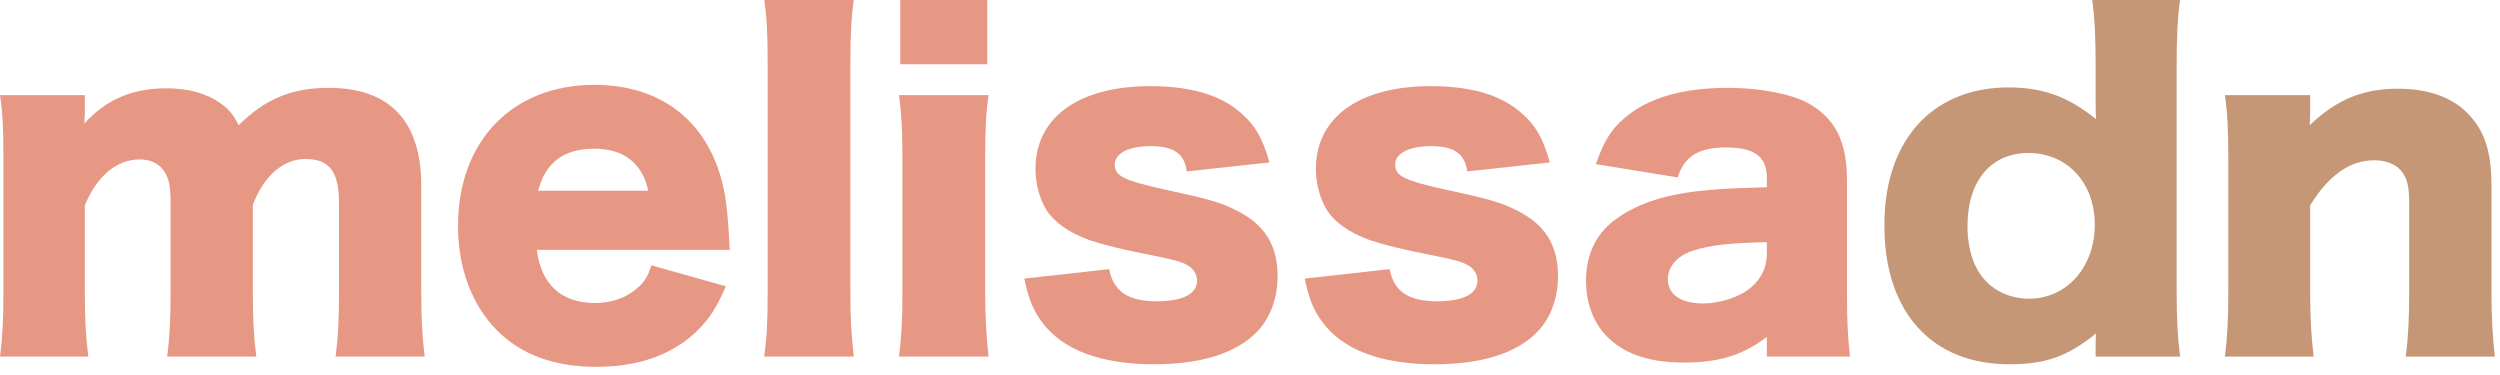
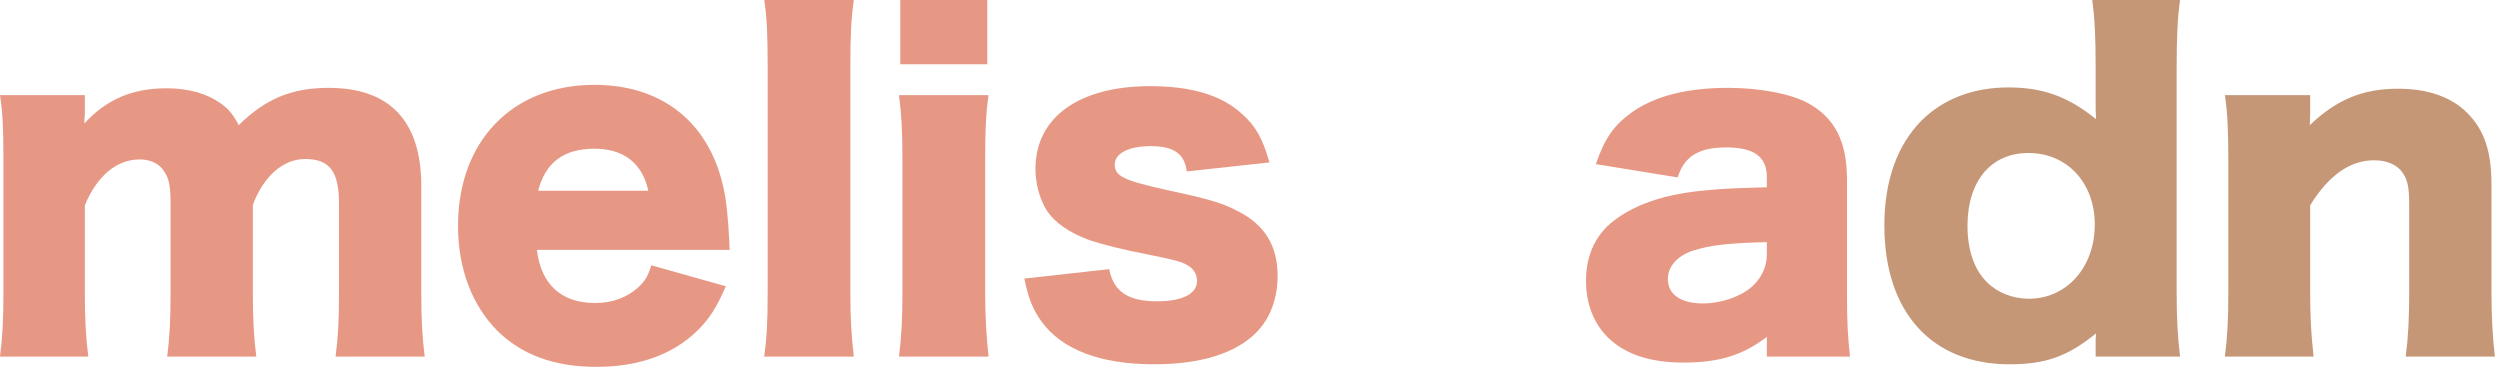
<svg xmlns="http://www.w3.org/2000/svg" fill="none" height="100%" overflow="visible" preserveAspectRatio="none" style="display: block;" viewBox="0 0 140 21" width="100%">
  <g id="melissadn">
    <path d="M4.944 19.968H0C0.144 18.864 0.192 17.856 0.192 16.344V8.952C0.192 7.128 0.144 6.264 0 5.328H4.752V6.336C4.752 6.432 4.752 6.432 4.728 6.672C4.728 6.672 4.728 6.72 4.728 6.792C4.728 6.816 4.728 6.864 4.728 6.912C5.952 5.568 7.416 4.944 9.312 4.944C10.56 4.944 11.592 5.232 12.384 5.808C12.816 6.12 13.056 6.408 13.368 7.008C14.856 5.544 16.32 4.92 18.408 4.92C21.84 4.92 23.592 6.792 23.592 10.416V16.368C23.592 17.856 23.64 18.84 23.784 19.968H18.792C18.936 18.84 18.984 17.976 18.984 16.344V11.4C18.984 9.6 18.456 8.904 17.088 8.904C15.864 8.904 14.76 9.864 14.16 11.472V16.368C14.16 17.808 14.208 18.816 14.352 19.968H9.36C9.504 18.888 9.552 17.88 9.552 16.344V11.4C9.552 10.392 9.456 9.936 9.144 9.528C8.88 9.144 8.4 8.928 7.824 8.928C6.528 8.928 5.424 9.864 4.752 11.496V16.344C4.752 17.856 4.8 18.792 4.944 19.968Z" fill="#E79884" />
    <path d="M40.865 13.992H30.065C30.305 15.936 31.433 16.968 33.329 16.968C34.289 16.968 35.129 16.656 35.753 16.08C36.113 15.744 36.281 15.48 36.473 14.856L40.649 16.032C40.097 17.28 39.737 17.832 39.065 18.504C37.697 19.848 35.777 20.544 33.401 20.544C31.049 20.544 29.201 19.872 27.833 18.504C26.417 17.064 25.649 15.024 25.649 12.648C25.649 7.896 28.697 4.752 33.281 4.752C37.025 4.752 39.641 6.792 40.481 10.368C40.673 11.136 40.769 12.144 40.841 13.512C40.841 13.608 40.841 13.752 40.865 13.992ZM30.137 10.68H36.305C35.969 9.144 34.937 8.328 33.281 8.328C31.577 8.328 30.545 9.096 30.137 10.68Z" fill="#E79884" />
    <path d="M42.797 0H47.813C47.669 1.008 47.621 1.992 47.621 3.624V16.344C47.621 17.784 47.669 18.696 47.813 19.968H42.797C42.941 18.888 42.989 18.072 42.989 16.344V3.624C42.989 1.92 42.941 0.912 42.797 0Z" fill="#E79884" />
    <path d="M50.416 0H55.288V3.6H50.416V0ZM50.344 5.328H55.36C55.216 6.312 55.168 7.272 55.168 8.952V16.344C55.168 17.64 55.24 18.936 55.36 19.968H50.344C50.488 18.792 50.536 17.88 50.536 16.344V8.952C50.536 7.392 50.488 6.408 50.344 5.328Z" fill="#E79884" />
    <path d="M57.362 15.6L62.114 15.072C62.354 16.32 63.17 16.872 64.778 16.872C66.218 16.872 67.034 16.464 67.034 15.72C67.034 15.36 66.842 15.048 66.506 14.856C66.17 14.664 65.858 14.568 64.538 14.304C62.714 13.944 61.778 13.704 60.986 13.44C59.834 13.008 59.042 12.456 58.586 11.736C58.202 11.088 57.986 10.272 57.986 9.456C57.986 6.576 60.41 4.824 64.418 4.824C66.698 4.824 68.402 5.328 69.53 6.36C70.322 7.056 70.706 7.752 71.09 9.096L66.458 9.6C66.338 8.616 65.738 8.184 64.442 8.184C63.194 8.184 62.426 8.592 62.426 9.216C62.426 9.864 62.93 10.104 65.306 10.632C67.658 11.136 68.402 11.352 69.242 11.784C70.802 12.552 71.546 13.728 71.546 15.456C71.546 16.728 71.114 17.88 70.322 18.648C69.17 19.8 67.202 20.4 64.634 20.4C61.61 20.4 59.474 19.584 58.322 18C57.842 17.328 57.602 16.752 57.362 15.6Z" fill="#E79884" />
-     <path d="M73.065 15.6L77.817 15.072C78.057 16.32 78.873 16.872 80.481 16.872C81.921 16.872 82.737 16.464 82.737 15.72C82.737 15.36 82.545 15.048 82.209 14.856C81.873 14.664 81.561 14.568 80.241 14.304C78.417 13.944 77.481 13.704 76.689 13.44C75.537 13.008 74.745 12.456 74.289 11.736C73.905 11.088 73.689 10.272 73.689 9.456C73.689 6.576 76.113 4.824 80.121 4.824C82.401 4.824 84.105 5.328 85.233 6.36C86.025 7.056 86.409 7.752 86.793 9.096L82.161 9.6C82.041 8.616 81.441 8.184 80.145 8.184C78.897 8.184 78.129 8.592 78.129 9.216C78.129 9.864 78.633 10.104 81.009 10.632C83.361 11.136 84.105 11.352 84.945 11.784C86.505 12.552 87.249 13.728 87.249 15.456C87.249 16.728 86.817 17.88 86.025 18.648C84.873 19.8 82.905 20.4 80.337 20.4C77.313 20.4 75.177 19.584 74.025 18C73.545 17.328 73.305 16.752 73.065 15.6Z" fill="#E79884" />
    <path d="M98.944 10.488V9.936C98.944 8.784 98.248 8.256 96.664 8.256C95.128 8.256 94.312 8.76 93.952 9.936L89.368 9.192C89.848 7.776 90.376 7.008 91.384 6.288C92.68 5.376 94.456 4.92 96.784 4.92C98.56 4.92 100.288 5.256 101.224 5.76C102.76 6.6 103.432 7.92 103.432 10.08V16.56C103.432 18.024 103.48 18.888 103.6 19.968H98.944V18.864C97.6 19.896 96.256 20.304 94.288 20.304C92.464 20.304 91.096 19.872 90.136 18.984C89.272 18.192 88.816 17.04 88.816 15.72C88.816 14.208 89.416 13.008 90.568 12.216C91.792 11.352 93.4 10.848 95.56 10.656C96.496 10.56 97.216 10.536 98.944 10.488ZM98.944 14.232V13.56C96.808 13.608 95.776 13.728 94.792 14.04C93.928 14.328 93.4 14.928 93.4 15.624C93.4 16.488 94.12 16.992 95.368 16.992C96.352 16.992 97.432 16.632 98.08 16.08C98.632 15.6 98.944 14.952 98.944 14.232Z" fill="#E79884" />
    <path d="M117.356 19.968V19.2C117.356 19.056 117.356 18.888 117.38 18.672C115.772 19.968 114.548 20.4 112.532 20.4C108.164 20.4 105.524 17.472 105.524 12.624C105.524 10.128 106.244 8.136 107.588 6.768C108.812 5.544 110.492 4.896 112.46 4.896C114.404 4.896 115.796 5.4 117.38 6.672C117.356 6.312 117.356 6.096 117.356 5.76V3.768C117.356 2.088 117.308 1.056 117.164 0H122.084C121.94 1.008 121.892 2.16 121.892 3.768V16.2C121.892 17.808 121.94 18.792 122.084 19.968H117.356ZM113.588 8.568C111.5 8.568 110.18 10.128 110.18 12.648C110.18 14.016 110.564 15.12 111.284 15.816C111.86 16.392 112.724 16.728 113.612 16.728C115.748 16.728 117.308 14.952 117.308 12.576C117.308 10.248 115.772 8.568 113.588 8.568Z" fill="#C69777" />
    <path d="M129.562 19.968H124.594C124.738 18.84 124.786 17.832 124.786 16.344V8.952C124.786 7.296 124.738 6.288 124.594 5.328H129.37V6.336C129.37 6.48 129.346 6.84 129.346 7.008C130.858 5.568 132.322 4.968 134.29 4.968C135.946 4.968 137.266 5.424 138.154 6.312C139.114 7.272 139.522 8.448 139.522 10.344V16.368C139.522 17.76 139.594 18.96 139.714 19.968H134.722C134.866 18.816 134.914 17.808 134.914 16.344V11.424C134.914 10.464 134.818 10.056 134.53 9.648C134.218 9.216 133.666 8.976 132.946 8.976C131.602 8.976 130.402 9.816 129.37 11.496V16.344C129.37 17.712 129.418 18.72 129.562 19.968Z" fill="#C69777" />
  </g>
</svg>